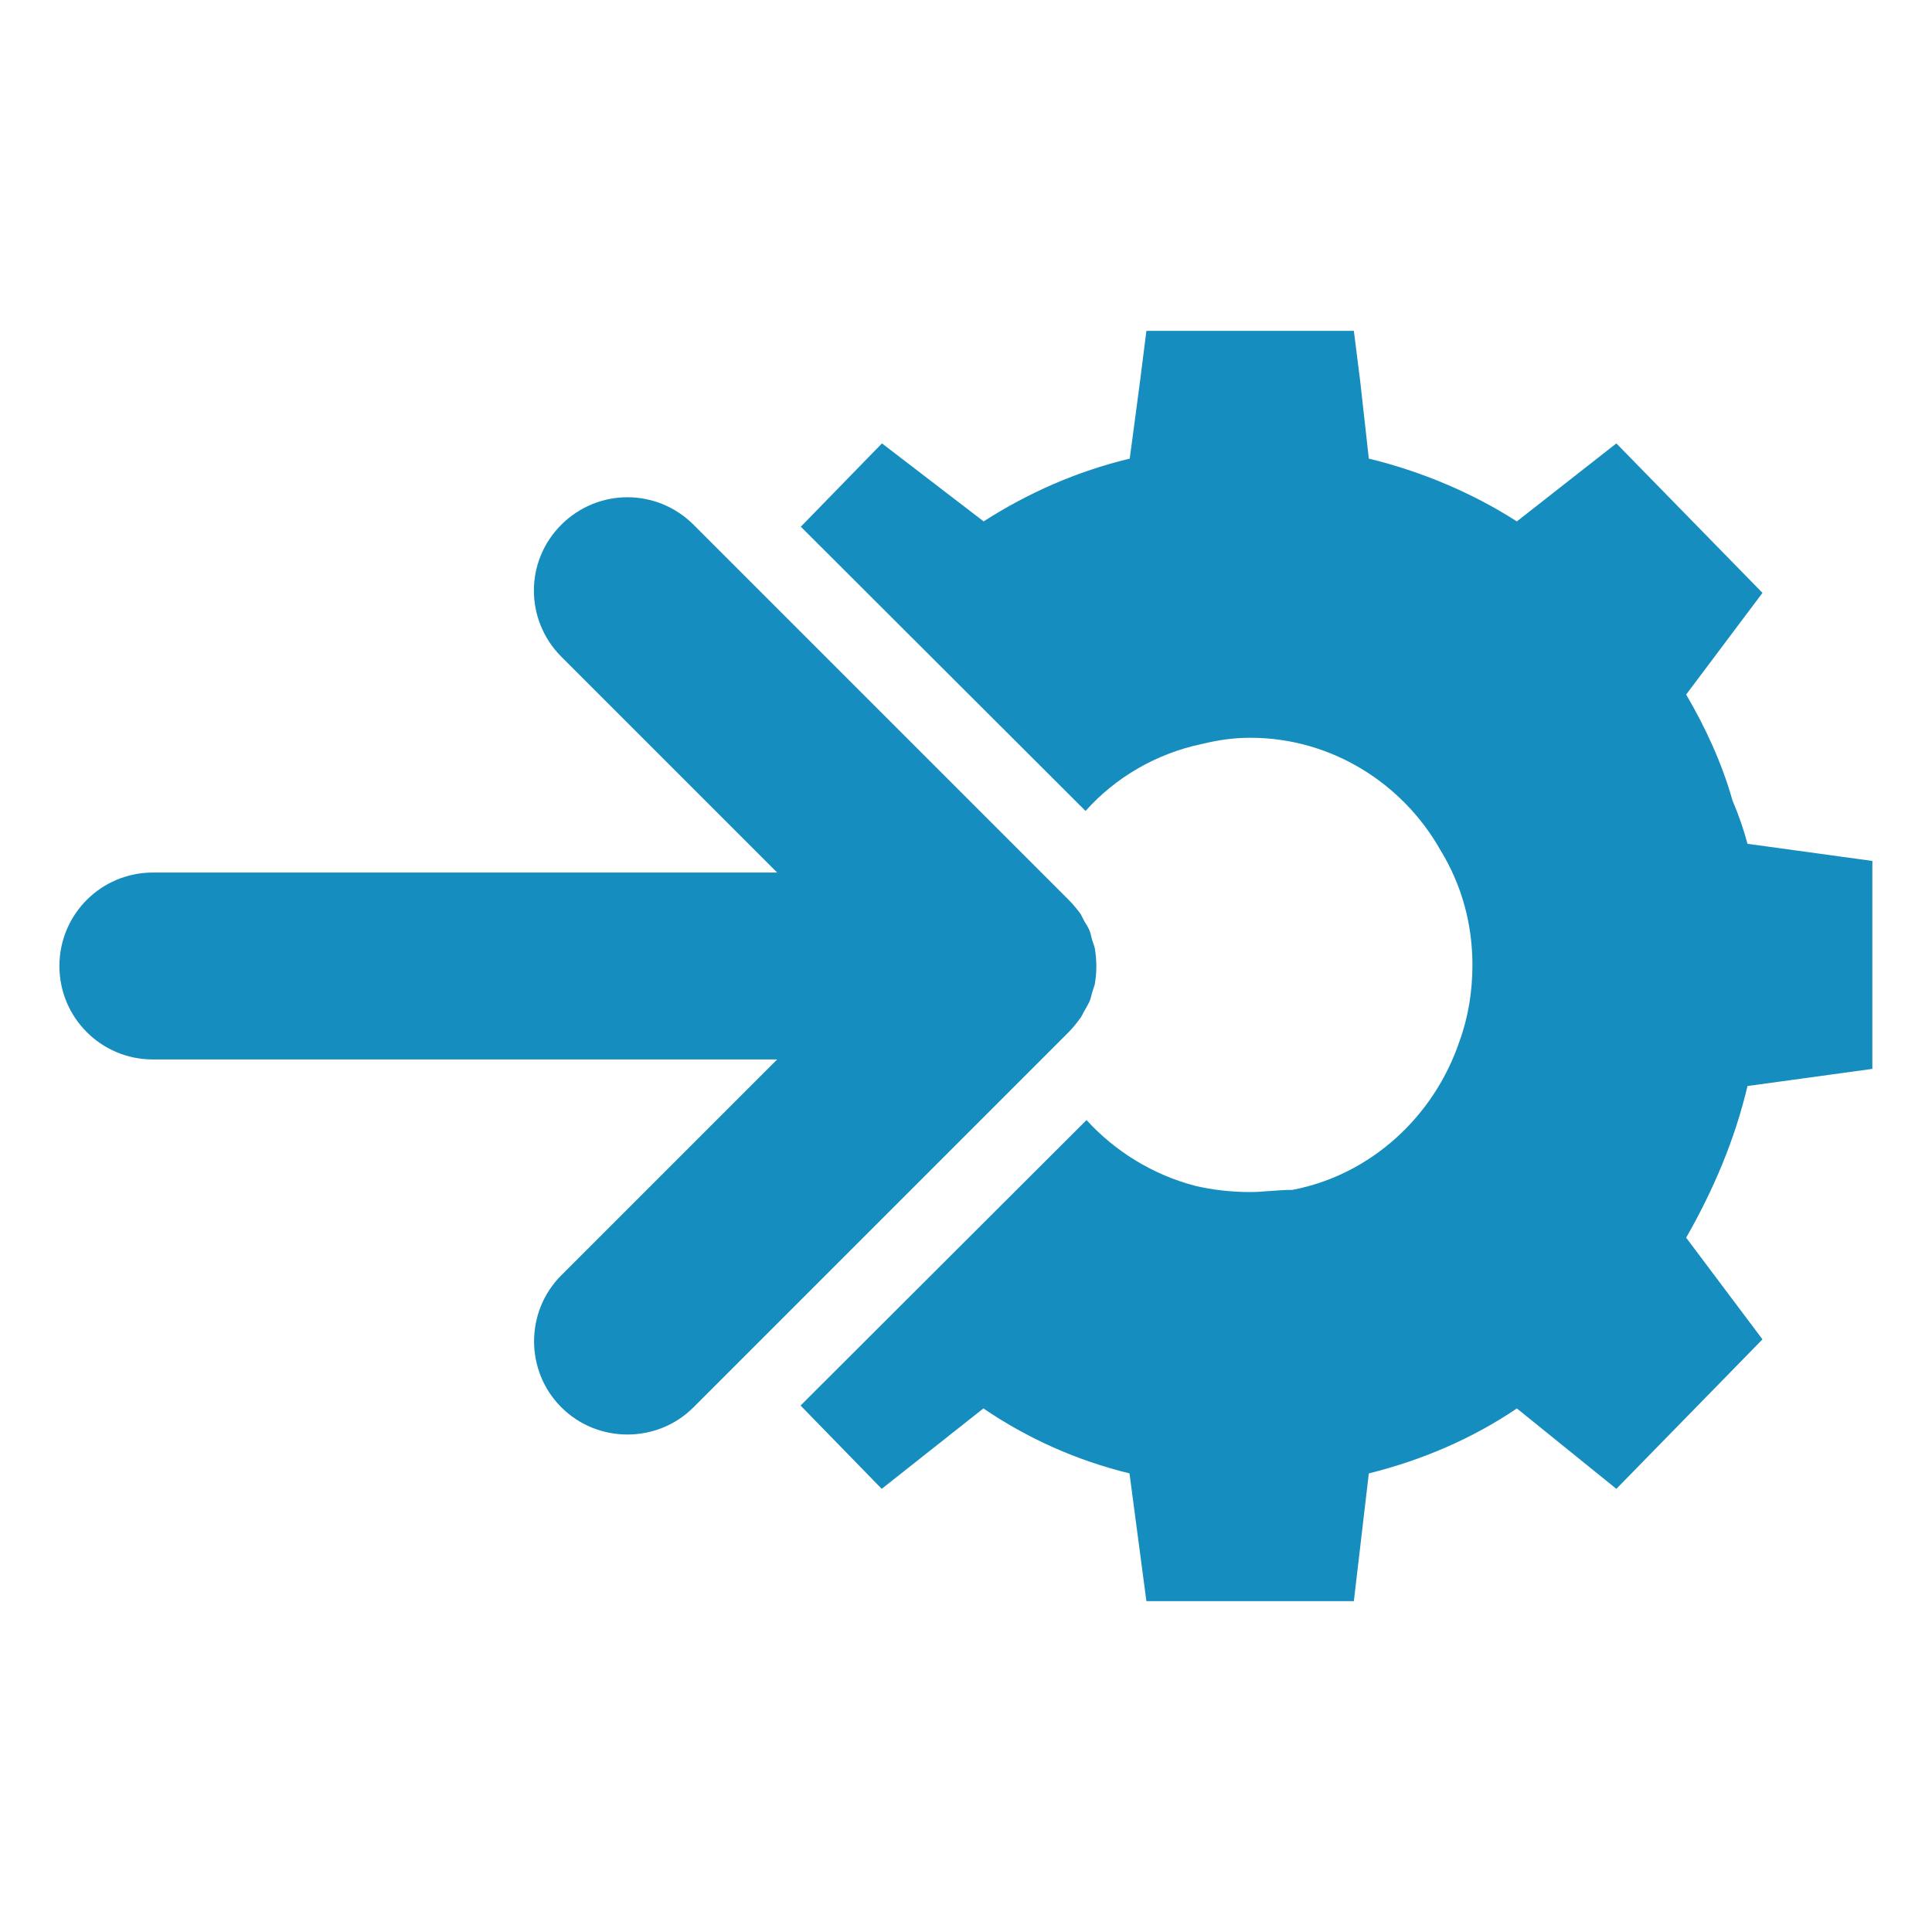
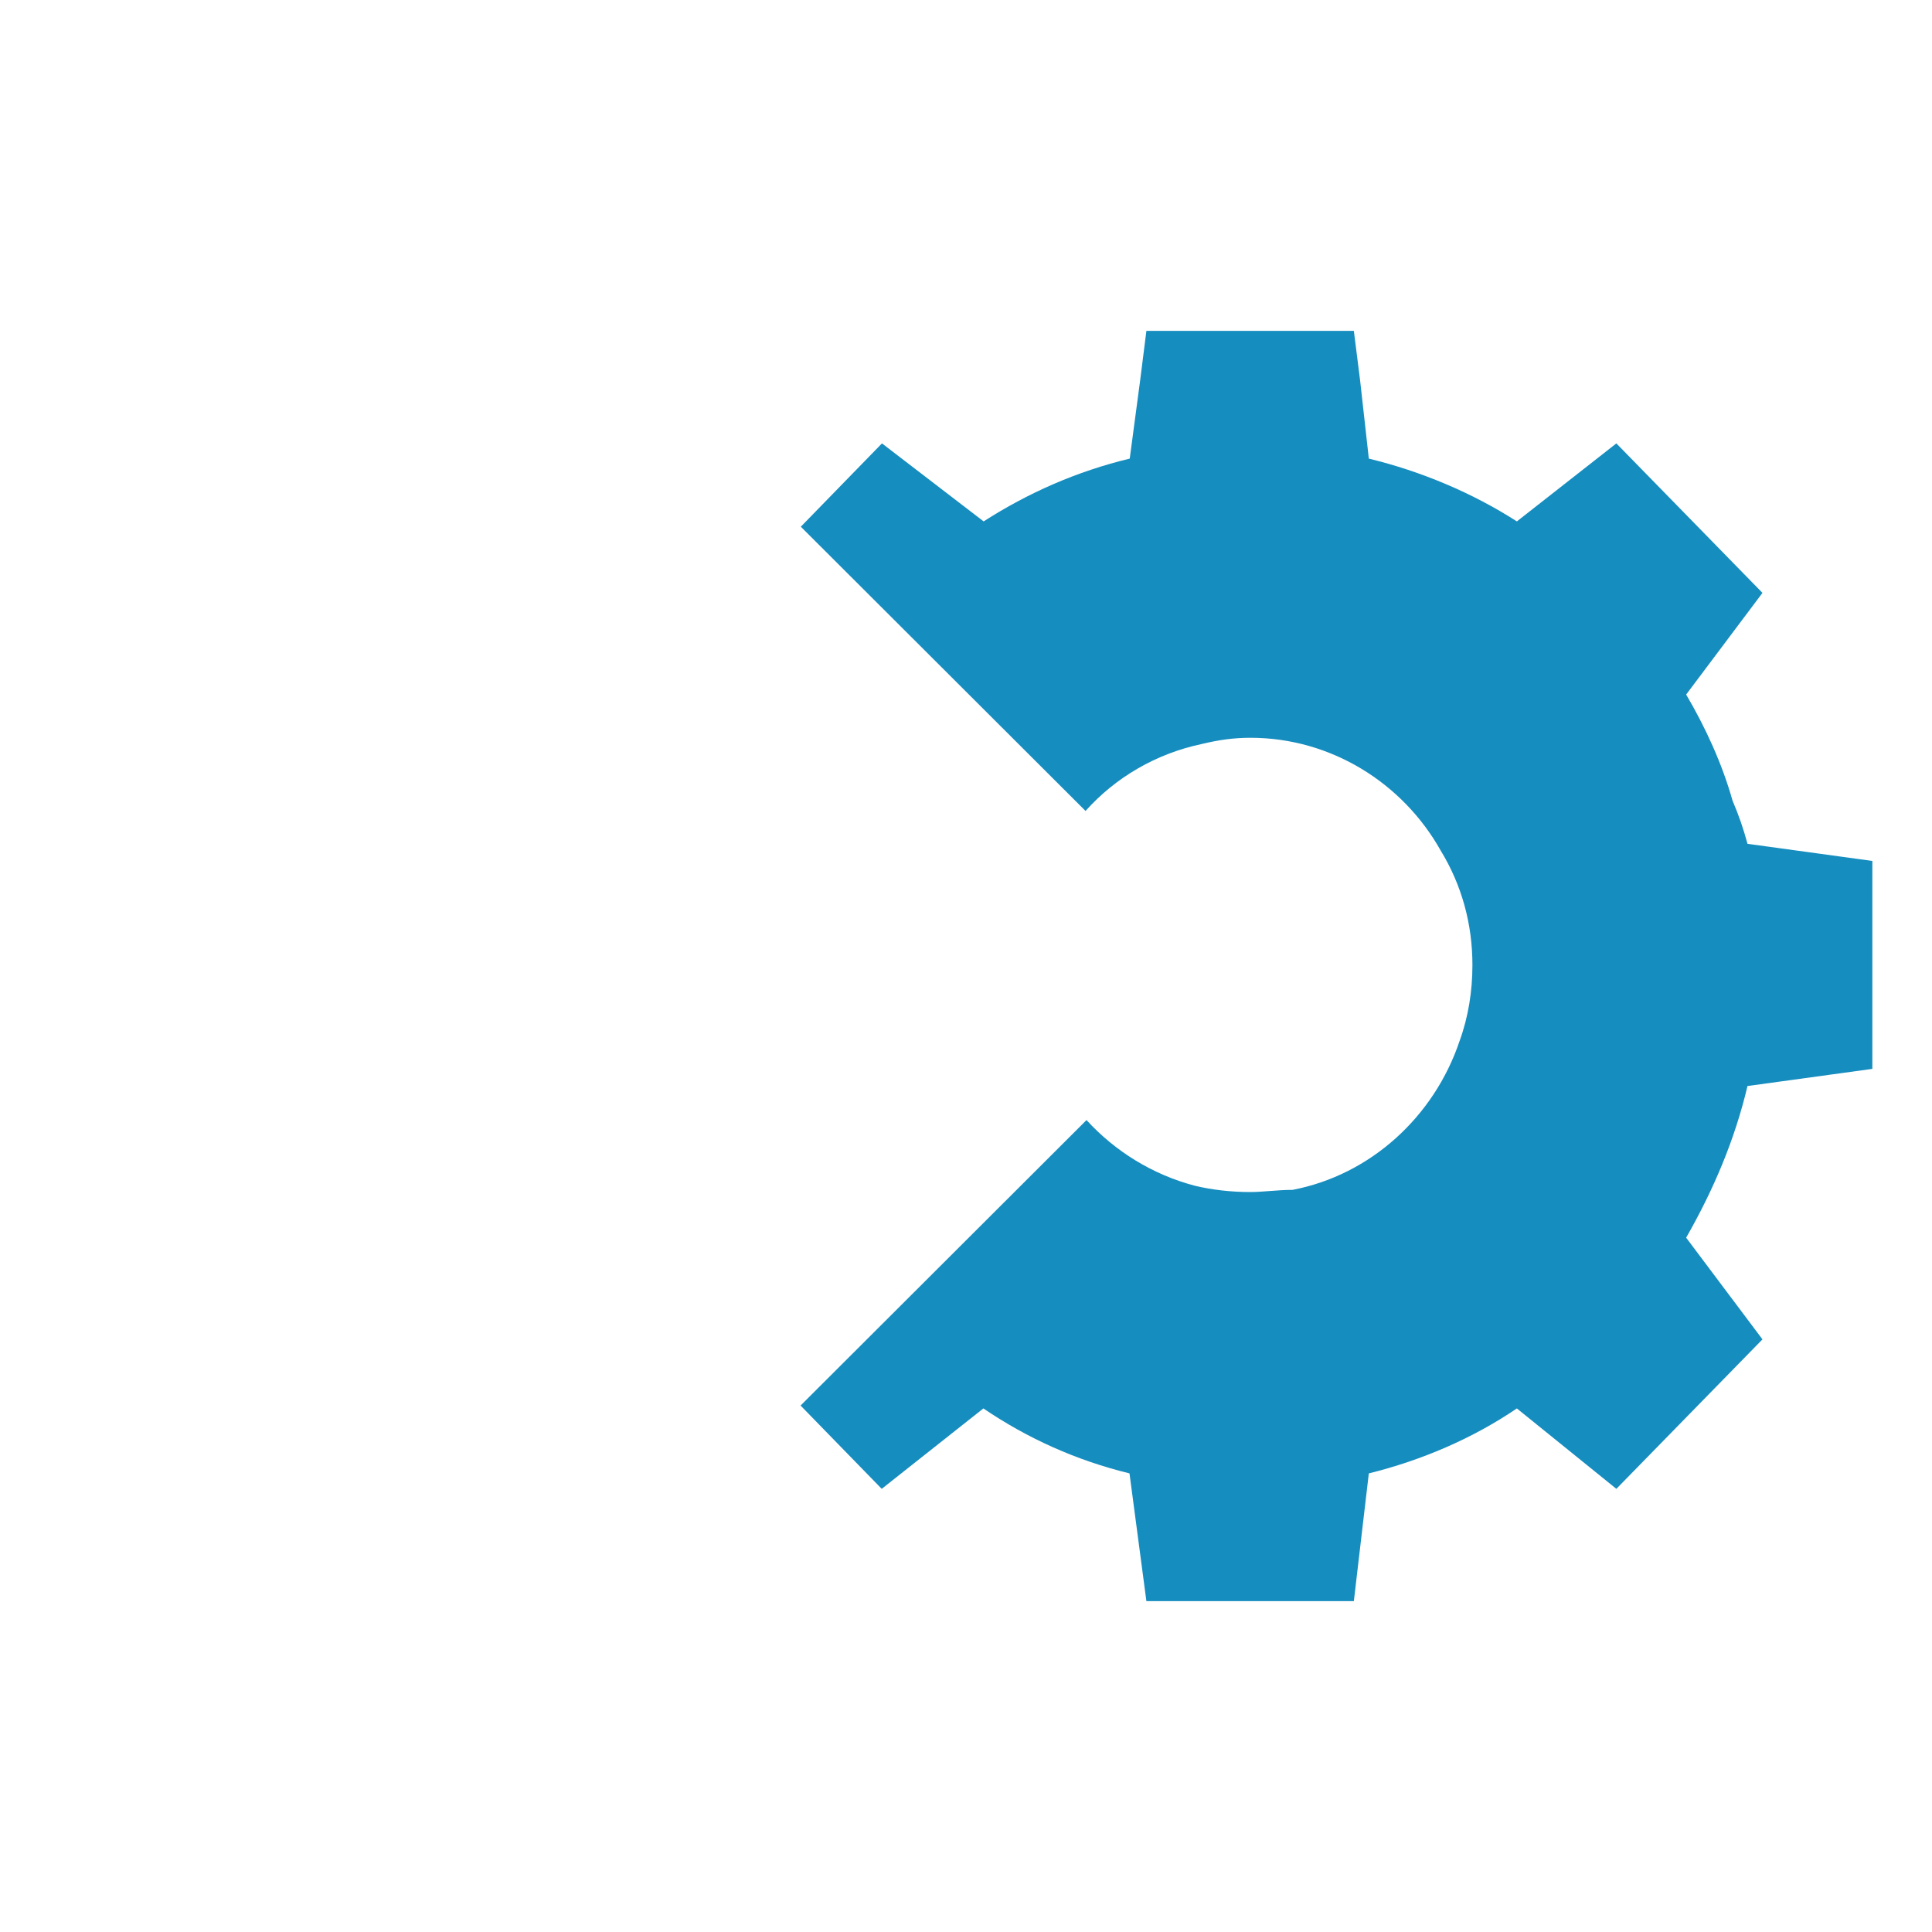
<svg xmlns="http://www.w3.org/2000/svg" id="element" viewBox="0 0 80 80">
  <defs>
    <style>
      .cls-1 {
        fill: #168dbf;
      }
    </style>
  </defs>
  <path class="cls-1" d="M77.53,44.25v-8.6l-5.17-.71c-.17-.63-.36-1.18-.62-1.79-.43-1.53-1.13-3.05-1.92-4.39l3.16-4.21-6.05-6.19-4.12,3.23c-1.84-1.18-3.95-2.07-6.13-2.6l-.36-3.23-.26-2.06h-8.59l-.26,2.06-.43,3.23c-2.2.53-4.21,1.42-6.05,2.6l-4.21-3.23-3.36,3.45,11.79,11.77c1.24-1.39,2.92-2.37,4.8-2.77.71-.17,1.32-.26,2.03-.26,3.33,0,6.3,1.87,7.87,4.66.88,1.44,1.32,3.05,1.32,4.75,0,1.08-.17,2.15-.53,3.14-1.05,3.13-3.68,5.55-6.92,6.17-.62,0-1.22.09-1.75.09-.79,0-1.58-.09-2.29-.26-1.75-.46-3.3-1.42-4.49-2.72l-11.84,11.82,3.36,3.45,4.21-3.33c1.84,1.25,3.85,2.15,6.05,2.69l.7,5.29h8.59l.62-5.29c2.18-.54,4.29-1.44,6.13-2.69l4.12,3.33,6.05-6.19-3.16-4.21c1.13-1.98,2.01-4.04,2.54-6.28l5.17-.71Z" />
-   <path class="cls-1" d="M44.25,42.74c.19-.19.34-.39.5-.6.05-.08.09-.17.14-.26.08-.14.15-.26.22-.4.05-.12.08-.25.11-.37.03-.11.08-.23.11-.34.09-.5.09-1.02,0-1.52-.03-.12-.08-.23-.11-.34-.03-.12-.06-.26-.11-.39-.06-.14-.14-.26-.22-.39l-.14-.28c-.15-.2-.31-.4-.5-.59l-.99-.99-12.25-12.25-2.29-2.29c-1.52-1.52-3.96-1.52-5.48,0s-1.5,3.95,0,5.46l7.78,7.78,1.16,1.16H6.33c-2.14,0-3.87,1.73-3.87,3.87s1.73,3.87,3.87,3.87h25.85l-1.08,1.08-7.86,7.86c-1.5,1.5-1.5,3.96,0,5.46.76.76,1.75,1.13,2.74,1.13s1.98-.37,2.74-1.13l2.29-2.29,12.27-12.27.97-.97Z" />
</svg>